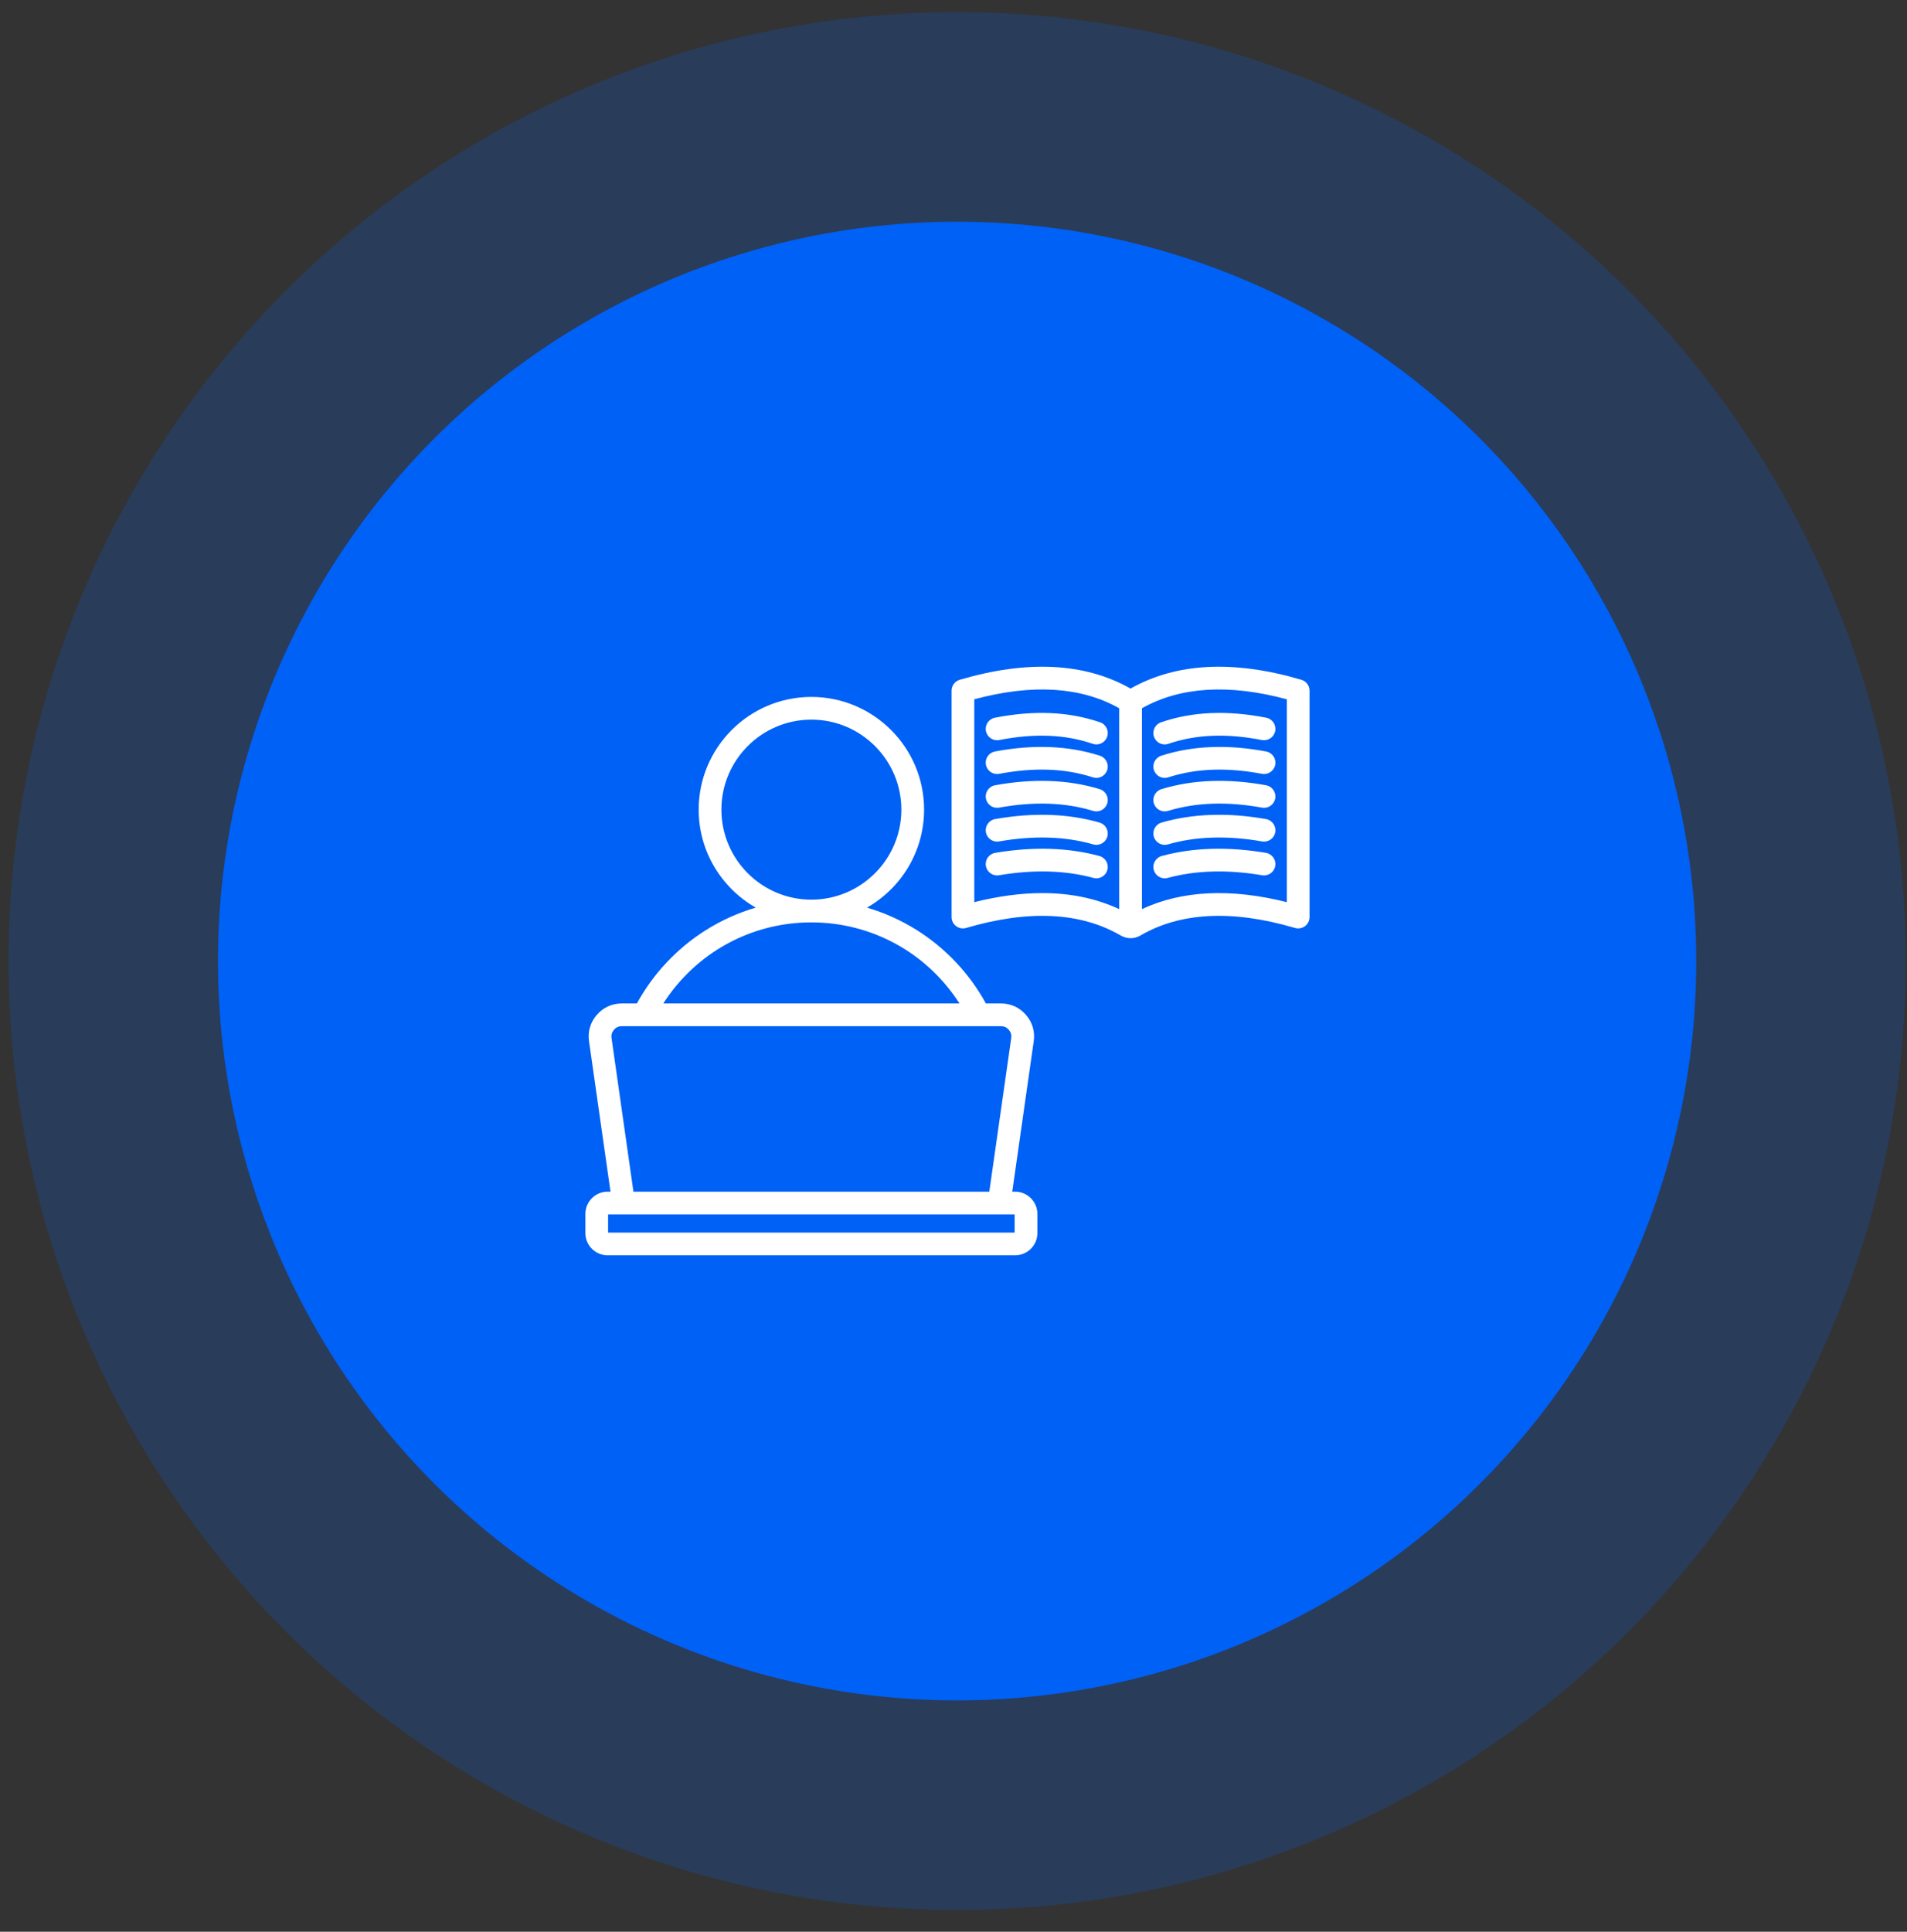
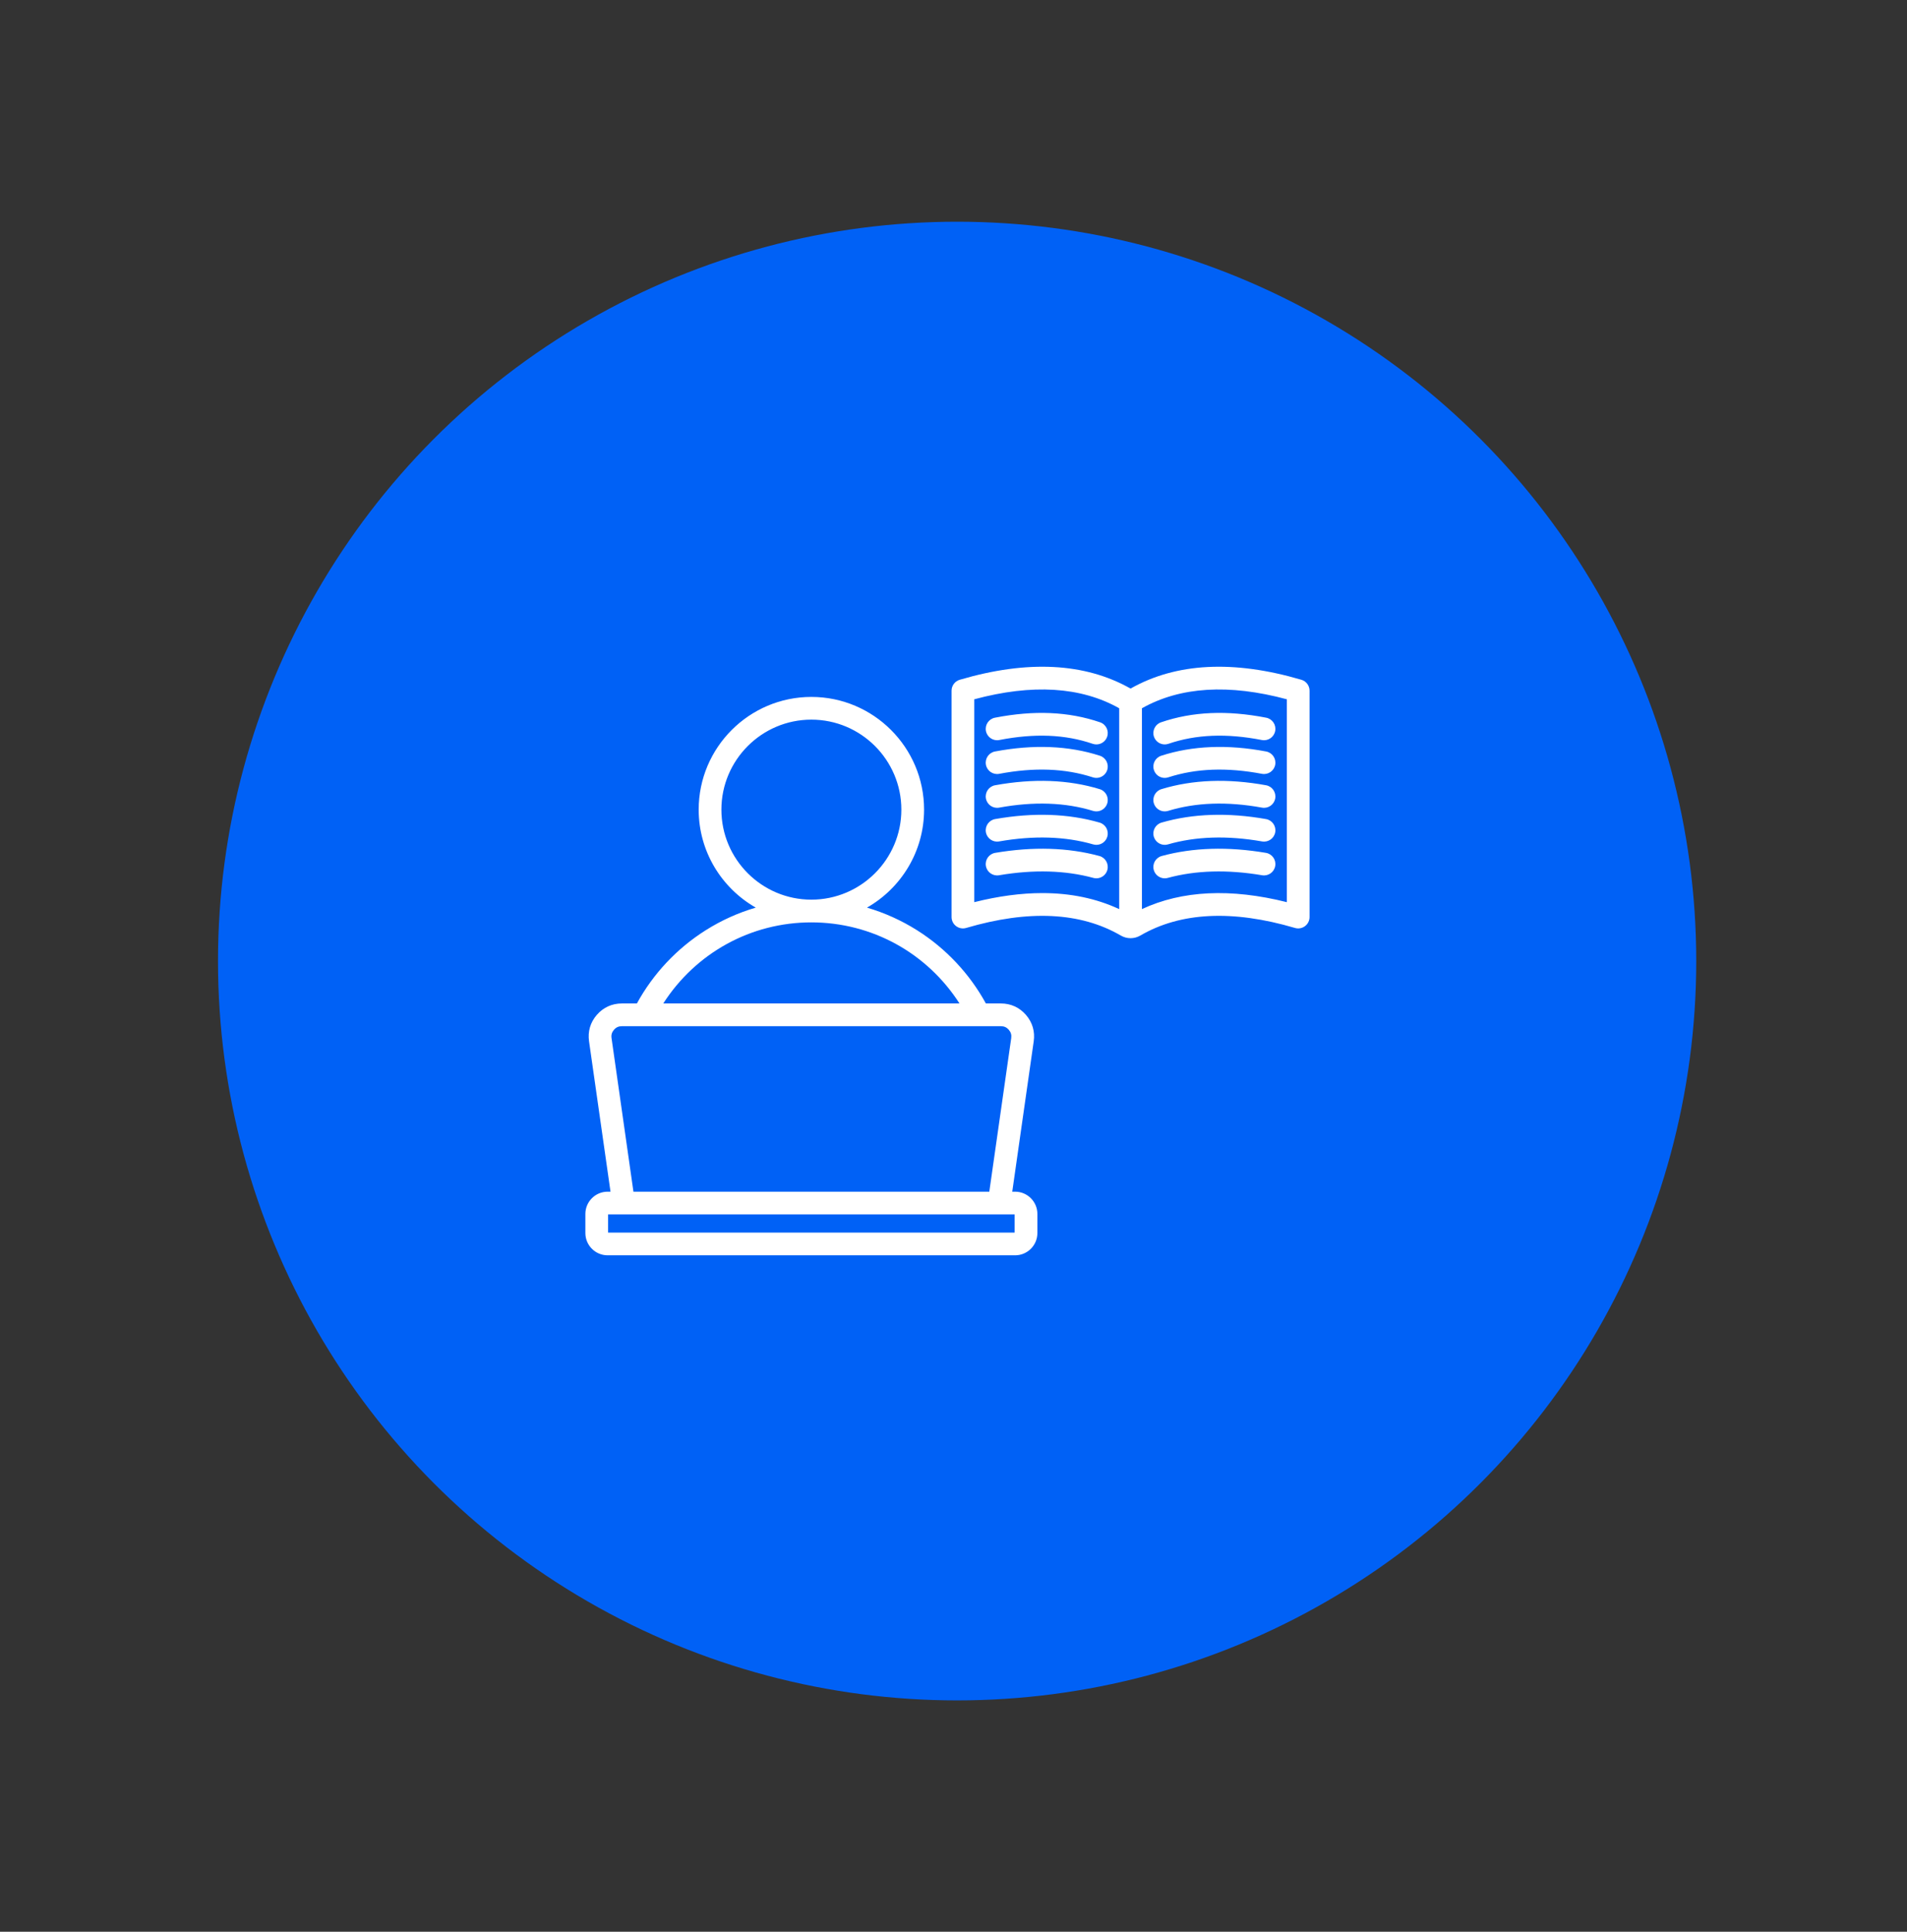
<svg xmlns="http://www.w3.org/2000/svg" width="79" height="80" viewBox="0 0 79 80" fill="none">
  <rect x="0" y="0" width="79" height="80" fill="#333333" stroke="none" />
-   <circle opacity="0.2" cx="39.652" cy="39.801" r="39.301" fill="#0061F6" />
  <circle cx="39.65" cy="39.801" r="30.619" fill="#0061F6" />
  <path d="M42.053 49.352H41.934L42.823 43.124C42.881 42.718 42.77 42.34 42.501 42.03C42.232 41.721 41.873 41.557 41.463 41.557H40.841C40.165 40.324 39.185 39.28 37.992 38.526C37.342 38.116 36.644 37.802 35.916 37.588C37.327 36.784 38.281 35.267 38.281 33.53C38.281 30.956 36.187 28.862 33.612 28.862C31.038 28.862 28.944 30.956 28.944 33.53C28.944 35.267 29.898 36.784 31.309 37.588C30.581 37.801 29.882 38.116 29.233 38.526C28.039 39.28 27.059 40.324 26.384 41.557H25.762C25.352 41.557 24.993 41.721 24.724 42.03C24.455 42.34 24.344 42.718 24.402 43.124L25.291 49.352H25.172C24.664 49.352 24.25 49.766 24.25 50.274V51.065C24.25 51.574 24.664 51.987 25.172 51.987H42.053C42.561 51.987 42.975 51.574 42.975 51.065V50.274C42.975 49.766 42.561 49.352 42.053 49.352ZM29.885 33.53C29.885 31.475 31.557 29.803 33.612 29.803C35.667 29.803 37.34 31.475 37.34 33.53C37.34 35.586 35.667 37.258 33.612 37.258C31.557 37.258 29.885 35.586 29.885 33.53ZM33.612 38.199C36.121 38.199 38.407 39.468 39.748 41.557H27.477C28.818 39.468 31.104 38.199 33.612 38.199ZM25.334 42.992C25.314 42.858 25.347 42.749 25.435 42.647C25.523 42.545 25.627 42.498 25.762 42.498H41.463C41.598 42.498 41.702 42.545 41.79 42.647C41.878 42.749 41.91 42.858 41.891 42.992L40.983 49.352H26.241L25.334 42.992ZM42.033 51.046H25.191V50.293H42.033V51.046ZM53.912 28.152C51.102 27.325 48.723 27.448 46.835 28.516C44.947 27.448 42.568 27.325 39.758 28.152C39.558 28.211 39.42 28.395 39.42 28.603V37.979C39.42 38.127 39.49 38.267 39.609 38.355C39.728 38.444 39.881 38.472 40.024 38.43C42.609 37.669 44.764 37.774 46.428 38.743C46.556 38.817 46.696 38.854 46.835 38.854C46.975 38.854 47.115 38.817 47.242 38.743C48.907 37.774 51.061 37.669 53.647 38.43C53.789 38.472 53.943 38.444 54.061 38.355C54.18 38.267 54.25 38.127 54.25 37.979V28.603C54.25 28.395 54.112 28.211 53.912 28.152ZM40.361 37.362V28.96C42.764 28.314 44.78 28.439 46.365 29.332V37.65C45.415 37.208 44.352 36.986 43.182 36.986C42.301 36.986 41.36 37.112 40.361 37.362ZM53.309 37.362C50.984 36.779 48.97 36.875 47.306 37.649V29.332C48.89 28.439 50.907 28.314 53.309 28.96V37.362ZM40.844 30.275C40.794 30.02 40.961 29.773 41.216 29.723C42.843 29.406 44.269 29.468 45.572 29.913C45.818 29.997 45.95 30.265 45.865 30.511C45.799 30.706 45.616 30.829 45.42 30.829C45.37 30.829 45.318 30.821 45.268 30.804C44.124 30.413 42.858 30.362 41.396 30.647C41.141 30.697 40.894 30.53 40.844 30.275ZM45.872 34.648C45.813 34.854 45.625 34.988 45.42 34.988C45.377 34.988 45.333 34.982 45.289 34.97C44.134 34.636 42.821 34.595 41.388 34.847C41.131 34.892 40.888 34.722 40.842 34.466C40.797 34.21 40.968 33.966 41.224 33.921C42.8 33.643 44.256 33.692 45.55 34.066C45.8 34.138 45.944 34.398 45.872 34.648ZM40.843 31.672C40.795 31.417 40.963 31.171 41.218 31.122C42.812 30.821 44.275 30.88 45.565 31.298C45.812 31.378 45.948 31.643 45.868 31.89C45.803 32.089 45.619 32.216 45.42 32.216C45.372 32.216 45.323 32.209 45.275 32.193C44.121 31.819 42.851 31.772 41.393 32.047C41.137 32.095 40.892 31.928 40.843 31.672ZM45.87 33.269C45.808 33.472 45.622 33.602 45.42 33.602C45.375 33.602 45.328 33.596 45.282 33.582C44.135 33.23 42.825 33.185 41.391 33.447C41.135 33.494 40.89 33.325 40.843 33.069C40.796 32.813 40.966 32.568 41.221 32.521C42.806 32.232 44.265 32.286 45.558 32.682C45.806 32.758 45.946 33.021 45.87 33.269ZM45.874 36.027C45.817 36.236 45.627 36.374 45.42 36.374C45.38 36.374 45.338 36.369 45.297 36.358C44.135 36.042 42.818 36.005 41.385 36.248C41.128 36.291 40.885 36.119 40.842 35.862C40.798 35.606 40.971 35.363 41.227 35.32C42.797 35.054 44.249 35.098 45.544 35.45C45.794 35.518 45.942 35.776 45.874 36.027ZM52.828 34.466C52.783 34.722 52.539 34.892 52.283 34.847C50.849 34.595 49.536 34.636 48.381 34.97C48.337 34.983 48.293 34.988 48.25 34.988C48.046 34.988 47.858 34.854 47.798 34.648C47.726 34.398 47.87 34.138 48.12 34.066C49.414 33.692 50.87 33.643 52.446 33.921C52.702 33.966 52.873 34.21 52.828 34.466ZM52.828 35.862C52.785 36.119 52.542 36.291 52.286 36.248C50.852 36.005 49.536 36.042 48.374 36.358C48.332 36.369 48.291 36.374 48.25 36.374C48.043 36.374 47.853 36.236 47.796 36.027C47.728 35.776 47.876 35.518 48.127 35.45C49.421 35.098 50.873 35.054 52.443 35.32C52.699 35.363 52.872 35.606 52.828 35.862ZM52.827 31.672C52.779 31.928 52.533 32.095 52.277 32.047C50.819 31.772 49.55 31.82 48.395 32.193C48.347 32.209 48.298 32.216 48.25 32.216C48.051 32.216 47.867 32.089 47.803 31.89C47.722 31.643 47.858 31.378 48.105 31.298C49.395 30.88 50.858 30.821 52.452 31.122C52.707 31.171 52.875 31.417 52.827 31.672ZM52.827 33.069C52.781 33.325 52.536 33.494 52.28 33.447C50.845 33.185 49.536 33.23 48.388 33.582C48.342 33.596 48.296 33.602 48.25 33.602C48.048 33.602 47.862 33.472 47.8 33.269C47.724 33.021 47.864 32.758 48.112 32.682C49.406 32.286 50.865 32.232 52.449 32.521C52.705 32.568 52.874 32.813 52.827 33.069ZM52.455 29.723C52.71 29.773 52.876 30.02 52.826 30.275C52.776 30.53 52.53 30.697 52.274 30.647C50.813 30.362 49.546 30.413 48.402 30.804C48.352 30.821 48.301 30.829 48.25 30.829C48.054 30.829 47.872 30.706 47.805 30.511C47.721 30.265 47.852 29.997 48.098 29.913C49.402 29.468 50.827 29.406 52.455 29.723Z" fill="white" />
</svg>